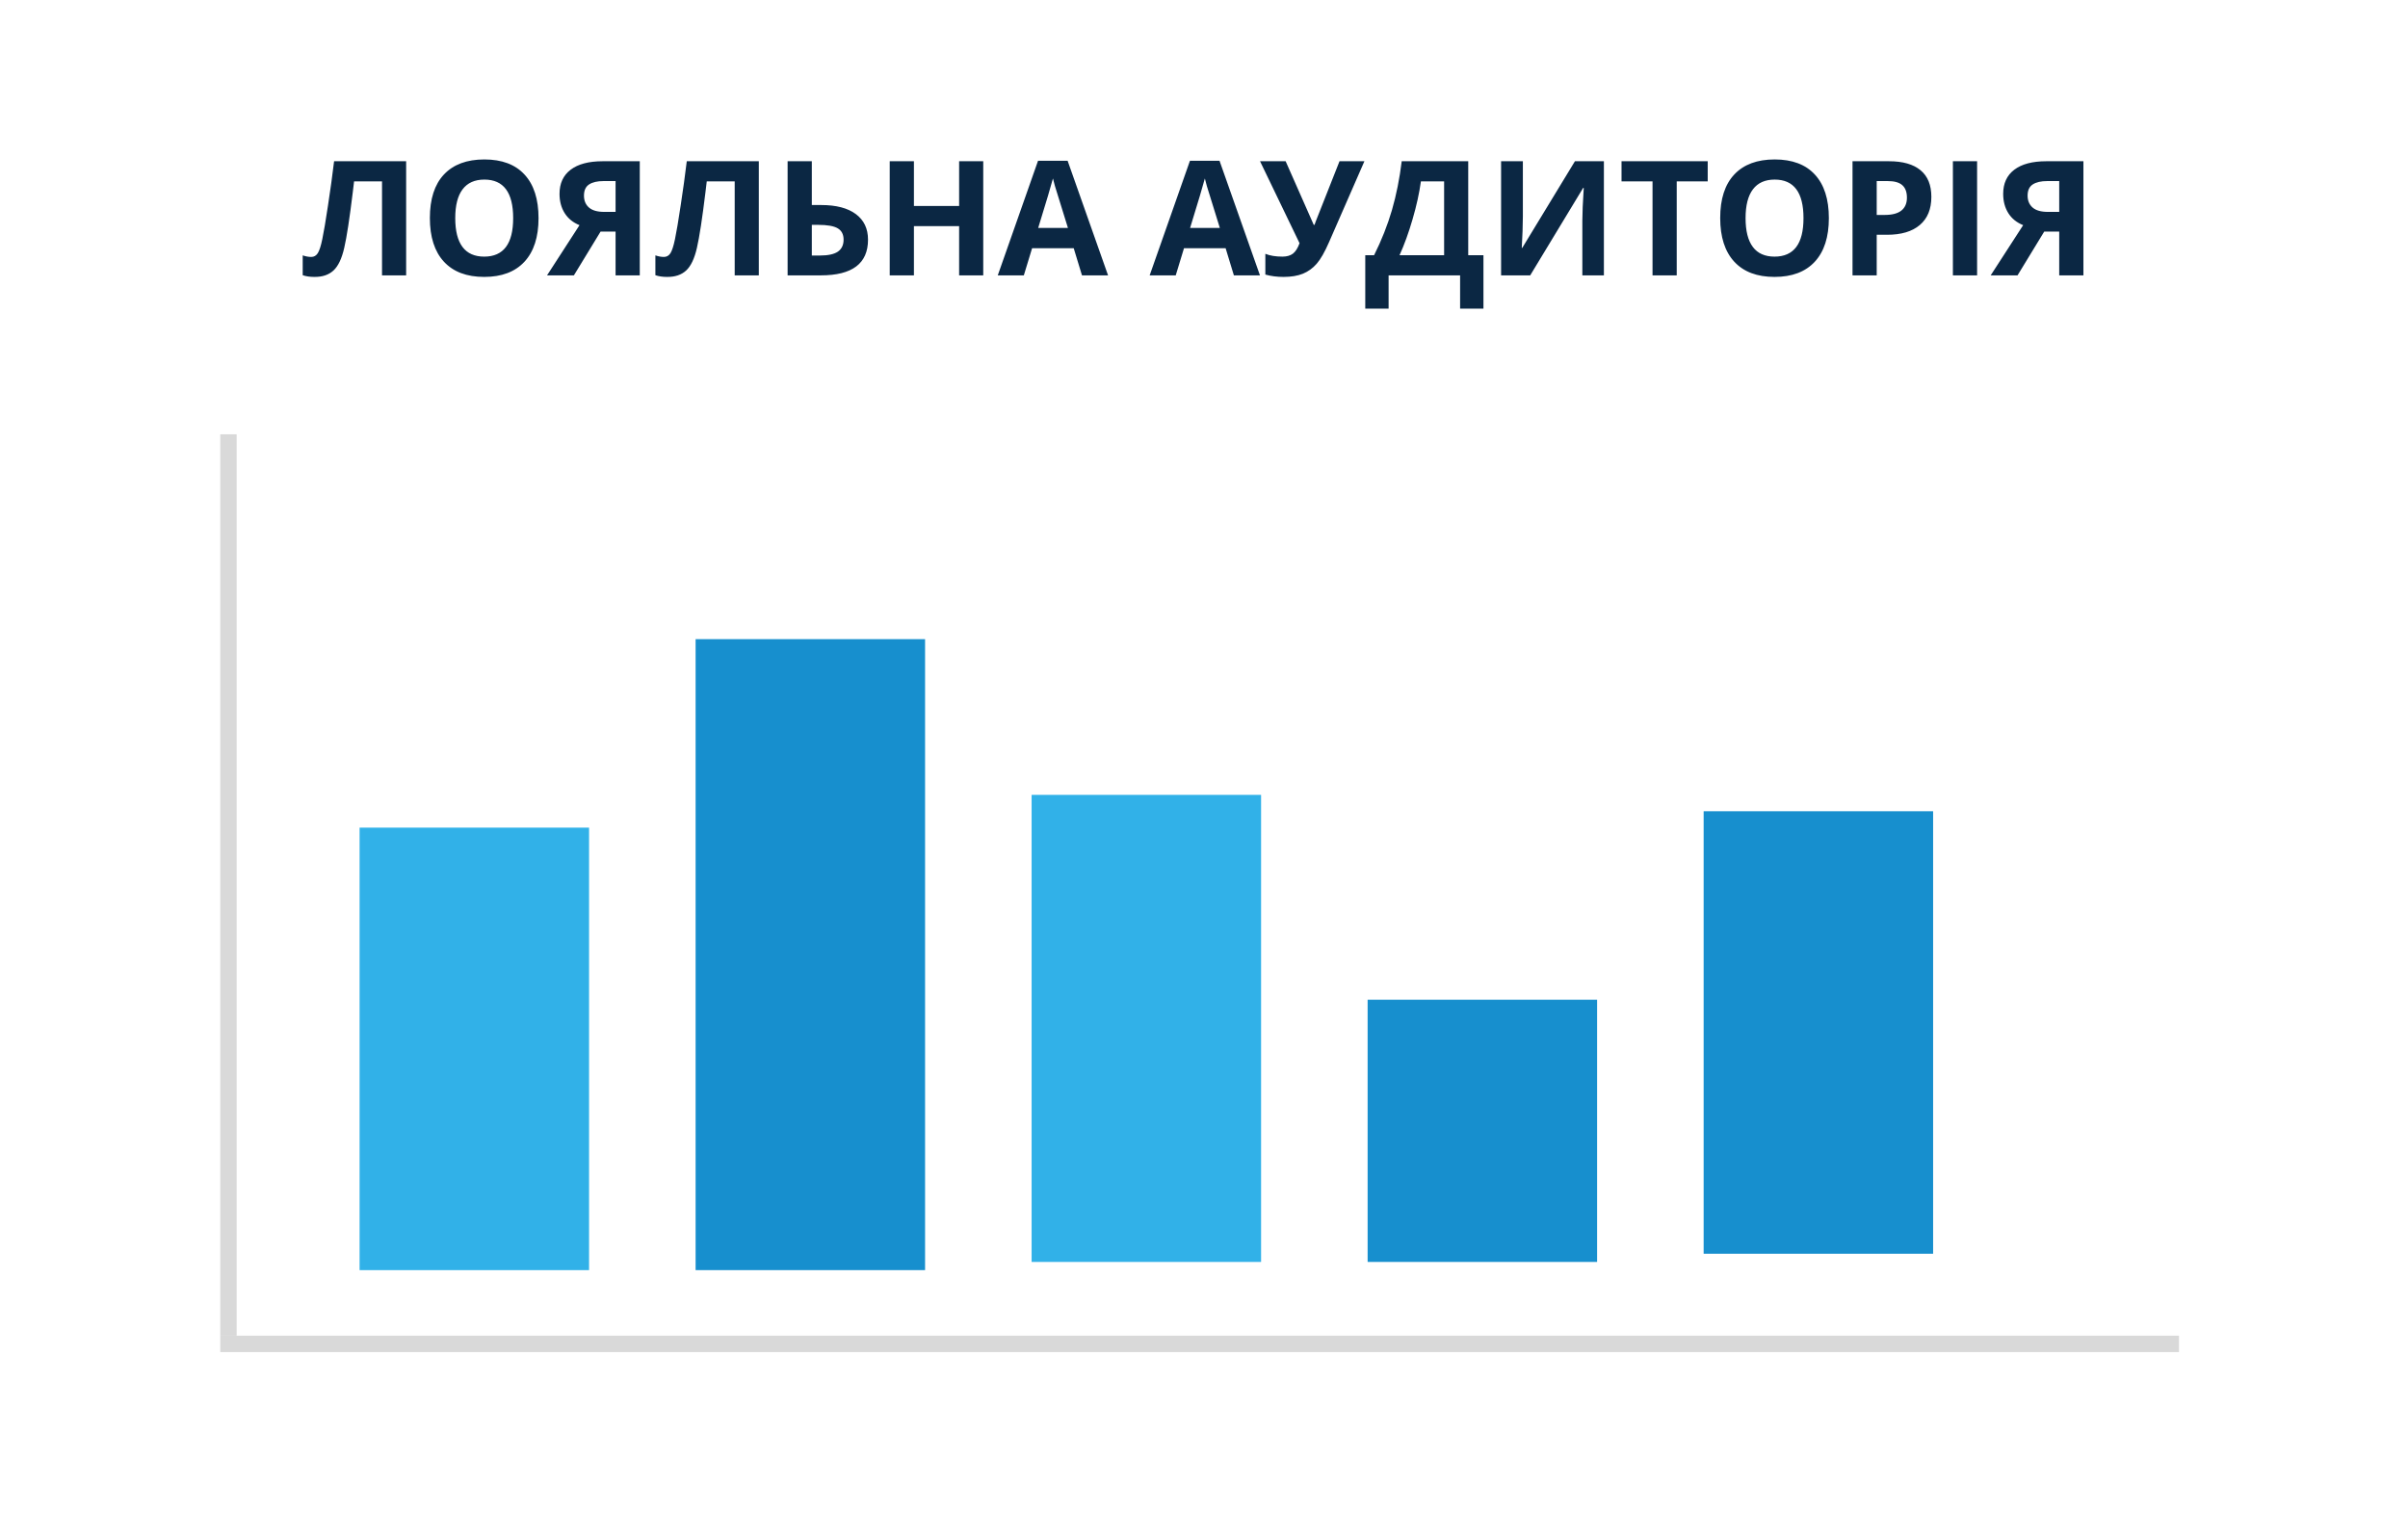
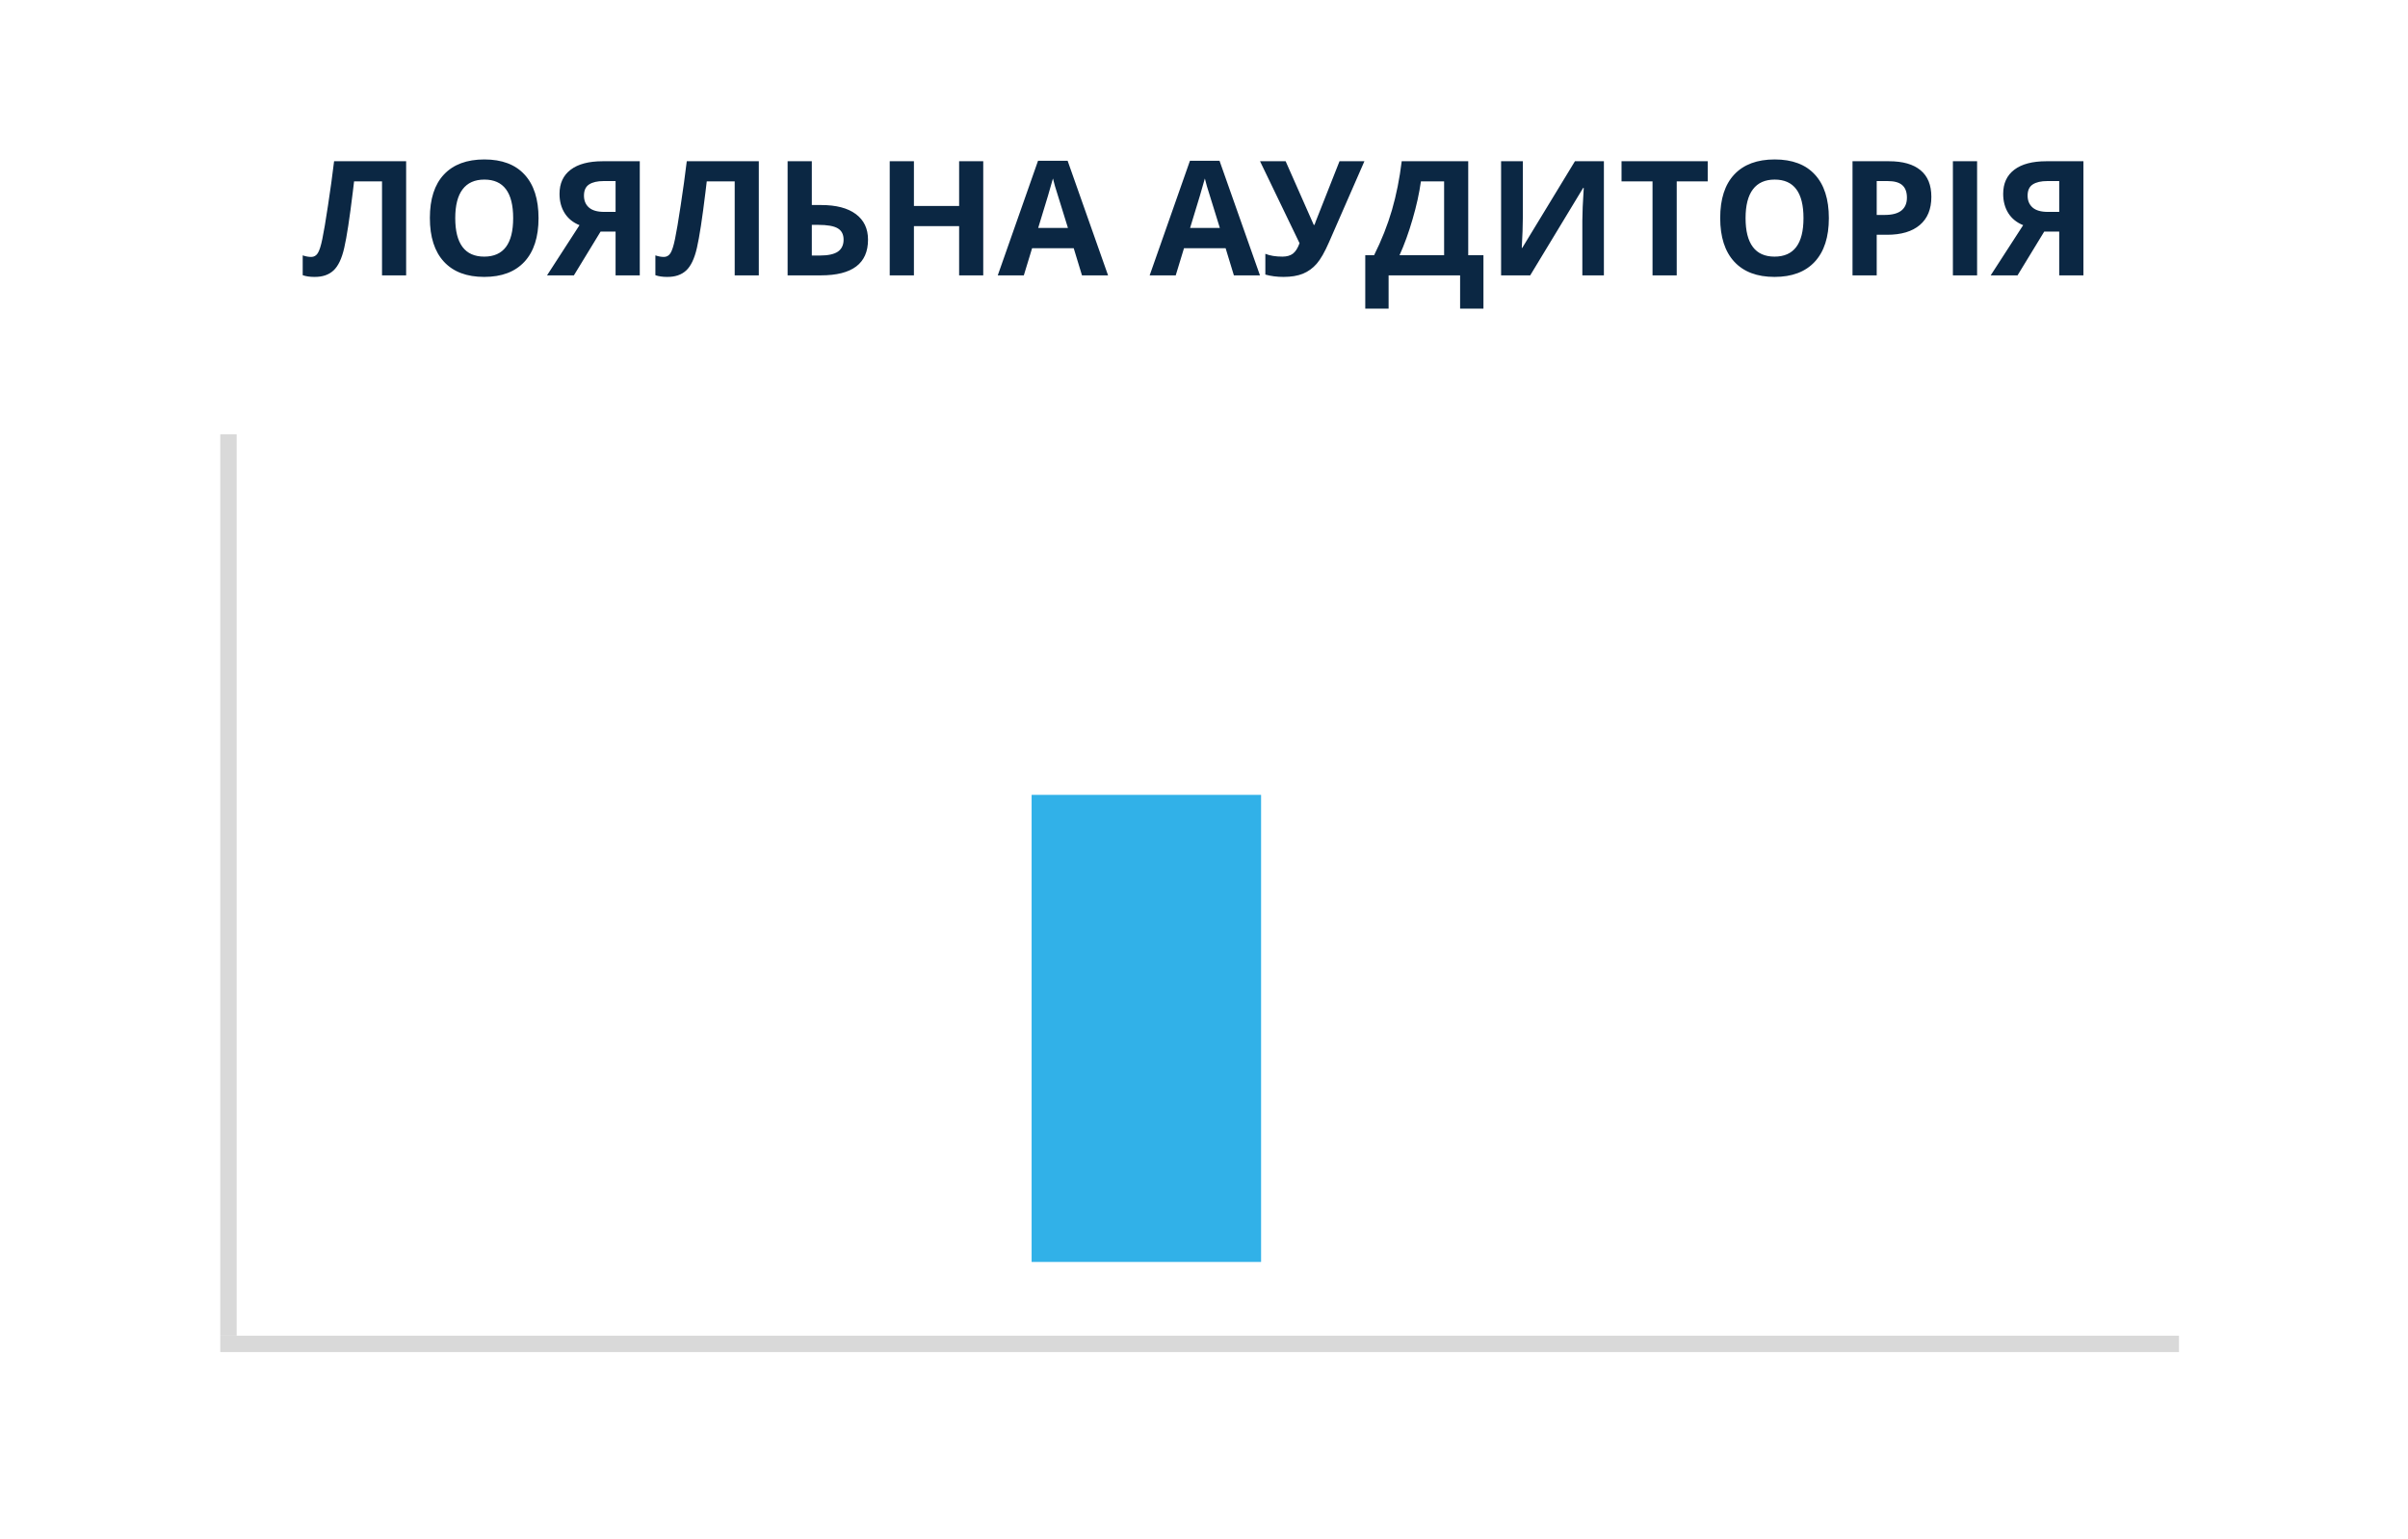
<svg xmlns="http://www.w3.org/2000/svg" width="241" height="154" viewBox="0 0 241 154" fill="none">
  <g filter="url(#filter0_d_139_2)">
    <rect x="4" width="232.124" height="146" rx="12" fill="white" />
  </g>
  <path d="M40.648 27.562H38.234V18.155H35.437L35.312 19.202C34.989 21.864 34.702 23.734 34.452 24.812C34.208 25.885 33.848 26.64 33.374 27.077C32.9 27.515 32.26 27.729 31.452 27.718C31.015 27.718 30.63 27.661 30.296 27.546V25.562C30.598 25.666 30.882 25.718 31.148 25.718C31.424 25.718 31.642 25.593 31.804 25.343C31.965 25.088 32.117 24.619 32.257 23.937C32.403 23.249 32.593 22.127 32.827 20.57C33.067 19.007 33.27 17.53 33.437 16.14H40.648V27.562ZM53.898 21.835C53.898 23.726 53.429 25.179 52.492 26.195C51.554 27.21 50.21 27.718 48.46 27.718C46.71 27.718 45.367 27.21 44.429 26.195C43.492 25.179 43.023 23.721 43.023 21.82C43.023 19.919 43.492 18.468 44.429 17.468C45.372 16.463 46.721 15.96 48.476 15.96C50.231 15.96 51.572 16.465 52.499 17.476C53.432 18.486 53.898 19.939 53.898 21.835ZM45.562 21.835C45.562 23.111 45.804 24.072 46.288 24.718C46.773 25.364 47.497 25.687 48.46 25.687C50.392 25.687 51.359 24.403 51.359 21.835C51.359 19.262 50.398 17.976 48.476 17.976C47.512 17.976 46.786 18.301 46.296 18.952C45.807 19.598 45.562 20.559 45.562 21.835ZM60.109 23.179L57.437 27.562H54.749L57.999 22.538C57.353 22.278 56.859 21.877 56.515 21.335C56.171 20.788 55.999 20.145 55.999 19.405C55.999 18.359 56.369 17.554 57.109 16.991C57.853 16.424 58.921 16.14 60.312 16.14H64.031V27.562H61.609V23.179H60.109ZM61.609 18.124H60.413C59.788 18.124 59.304 18.236 58.96 18.46C58.617 18.684 58.445 19.057 58.445 19.577C58.445 20.083 58.611 20.481 58.945 20.773C59.278 21.064 59.788 21.21 60.476 21.21H61.609V18.124ZM75.945 27.562H73.531V18.155H70.734L70.609 19.202C70.286 21.864 69.999 23.734 69.749 24.812C69.504 25.885 69.145 26.64 68.671 27.077C68.197 27.515 67.557 27.729 66.749 27.718C66.312 27.718 65.926 27.661 65.593 27.546V25.562C65.895 25.666 66.179 25.718 66.445 25.718C66.721 25.718 66.939 25.593 67.101 25.343C67.262 25.088 67.413 24.619 67.554 23.937C67.7 23.249 67.89 22.127 68.124 20.57C68.364 19.007 68.567 17.53 68.734 16.14H75.945V27.562ZM86.874 23.991C86.874 26.372 85.301 27.562 82.156 27.562H78.827V16.14H81.249V20.523H82.202C83.692 20.523 84.843 20.825 85.656 21.429C86.468 22.033 86.874 22.887 86.874 23.991ZM81.249 25.577H82.062C82.879 25.577 83.478 25.447 83.859 25.187C84.239 24.921 84.429 24.523 84.429 23.991C84.429 23.465 84.236 23.088 83.851 22.859C83.465 22.624 82.804 22.507 81.867 22.507H81.249V25.577ZM98.406 27.562H95.992V22.632H91.468V27.562H89.046V16.14H91.468V20.616H95.992V16.14H98.406V27.562ZM108.288 27.562L107.46 24.843H103.296L102.468 27.562H99.859L103.89 16.093H106.851L110.898 27.562H108.288ZM106.882 22.812C106.116 20.348 105.684 18.955 105.585 18.632C105.491 18.309 105.424 18.054 105.382 17.866C105.21 18.533 104.718 20.182 103.906 22.812H106.882ZM123.491 27.562L122.663 24.843H118.499L117.671 27.562H115.062L119.093 16.093H122.054L126.101 27.562H123.491ZM122.085 22.812C121.32 20.348 120.887 18.955 120.788 18.632C120.695 18.309 120.627 18.054 120.585 17.866C120.413 18.533 119.921 20.182 119.109 22.812H122.085ZM136.554 16.14L133.023 24.218C132.58 25.234 132.163 25.963 131.773 26.405C131.387 26.848 130.929 27.179 130.398 27.398C129.866 27.611 129.221 27.718 128.46 27.718C127.809 27.718 127.202 27.64 126.64 27.484V25.405C127.098 25.593 127.669 25.687 128.351 25.687C128.783 25.687 129.132 25.588 129.398 25.39C129.663 25.187 129.885 24.838 130.062 24.343L126.109 16.14H128.671L131.484 22.507H131.562L131.702 22.116L134.062 16.14H136.554ZM136.64 25.546H137.523C138.278 24.036 138.874 22.528 139.312 21.023C139.749 19.512 140.075 17.885 140.288 16.14H146.945V25.546H148.468V30.89H146.132V27.562H138.976V30.89H136.64V25.546ZM142.21 18.155C142.044 19.348 141.765 20.611 141.374 21.945C140.989 23.278 140.554 24.479 140.07 25.546H144.531V18.155H142.21ZM150.234 16.14H152.413V21.655L152.382 23.132L152.304 24.812H152.351L157.624 16.14H160.523V27.562H158.366V22.077C158.366 21.343 158.413 20.255 158.507 18.812H158.445L153.148 27.562H150.234V16.14ZM167.812 27.562H165.39V18.155H162.288V16.14H170.913V18.155H167.812V27.562ZM183.038 21.835C183.038 23.726 182.57 25.179 181.632 26.195C180.695 27.21 179.351 27.718 177.601 27.718C175.851 27.718 174.507 27.21 173.57 26.195C172.632 25.179 172.163 23.721 172.163 21.82C172.163 19.919 172.632 18.468 173.57 17.468C174.512 16.463 175.861 15.96 177.616 15.96C179.372 15.96 180.713 16.465 181.64 17.476C182.572 18.486 183.038 19.939 183.038 21.835ZM174.702 21.835C174.702 23.111 174.945 24.072 175.429 24.718C175.913 25.364 176.637 25.687 177.601 25.687C179.533 25.687 180.499 24.403 180.499 21.835C180.499 19.262 179.538 17.976 177.616 17.976C176.653 17.976 175.926 18.301 175.437 18.952C174.947 19.598 174.702 20.559 174.702 21.835ZM187.827 21.515H188.624C189.369 21.515 189.926 21.369 190.296 21.077C190.666 20.78 190.851 20.351 190.851 19.788C190.851 19.221 190.695 18.801 190.382 18.53C190.075 18.26 189.59 18.124 188.929 18.124H187.827V21.515ZM193.296 19.702C193.296 20.932 192.911 21.872 192.14 22.523C191.374 23.174 190.283 23.499 188.866 23.499H187.827V27.562H185.406V16.14H189.054C190.439 16.14 191.491 16.439 192.21 17.038C192.934 17.632 193.296 18.52 193.296 19.702ZM195.452 27.562V16.14H197.874V27.562H195.452ZM204.593 23.179L201.921 27.562H199.234L202.484 22.538C201.838 22.278 201.343 21.877 200.999 21.335C200.656 20.788 200.484 20.145 200.484 19.405C200.484 18.359 200.853 17.554 201.593 16.991C202.338 16.424 203.406 16.14 204.796 16.14H208.515V27.562H206.093V23.179H204.593ZM206.093 18.124H204.898C204.273 18.124 203.788 18.236 203.445 18.46C203.101 18.684 202.929 19.057 202.929 19.577C202.929 20.083 203.096 20.481 203.429 20.773C203.762 21.064 204.273 21.21 204.96 21.21H206.093V18.124Z" fill="#0B2743" />
-   <rect x="69.618" y="63.977" width="22.966" height="63.157" fill="#178FCE" />
-   <rect x="35.989" y="82.843" width="22.966" height="44.292" fill="#31B1E8" />
-   <rect x="170.506" y="81.202" width="22.966" height="44.292" fill="#178FCE" />
  <rect x="103.247" y="79.562" width="22.966" height="46.753" fill="#31B1E8" />
-   <rect x="136.876" y="100.067" width="22.966" height="26.247" fill="#178FCE" />
  <rect x="22.045" y="43.472" width="1.64" height="90.225" fill="#D9D9D9" />
  <rect x="22.045" y="135.337" width="1.64" height="196.034" transform="rotate(-90 22.045 135.337)" fill="#D9D9D9" />
  <defs>
    <filter id="filter0_d_139_2" x="0" y="0" width="240.124" height="154" filterUnits="userSpaceOnUse" color-interpolation-filters="sRGB">
      <feFlood flood-opacity="0" result="BackgroundImageFix" />
      <feColorMatrix in="SourceAlpha" type="matrix" values="0 0 0 0 0 0 0 0 0 0 0 0 0 0 0 0 0 0 127 0" result="hardAlpha" />
      <feOffset dy="4" />
      <feGaussianBlur stdDeviation="2" />
      <feComposite in2="hardAlpha" operator="out" />
      <feColorMatrix type="matrix" values="0 0 0 0 0 0 0 0 0 0 0 0 0 0 0 0 0 0 0.08 0" />
      <feBlend mode="normal" in2="BackgroundImageFix" result="effect1_dropShadow_139_2" />
      <feBlend mode="normal" in="SourceGraphic" in2="effect1_dropShadow_139_2" result="shape" />
    </filter>
  </defs>
</svg>